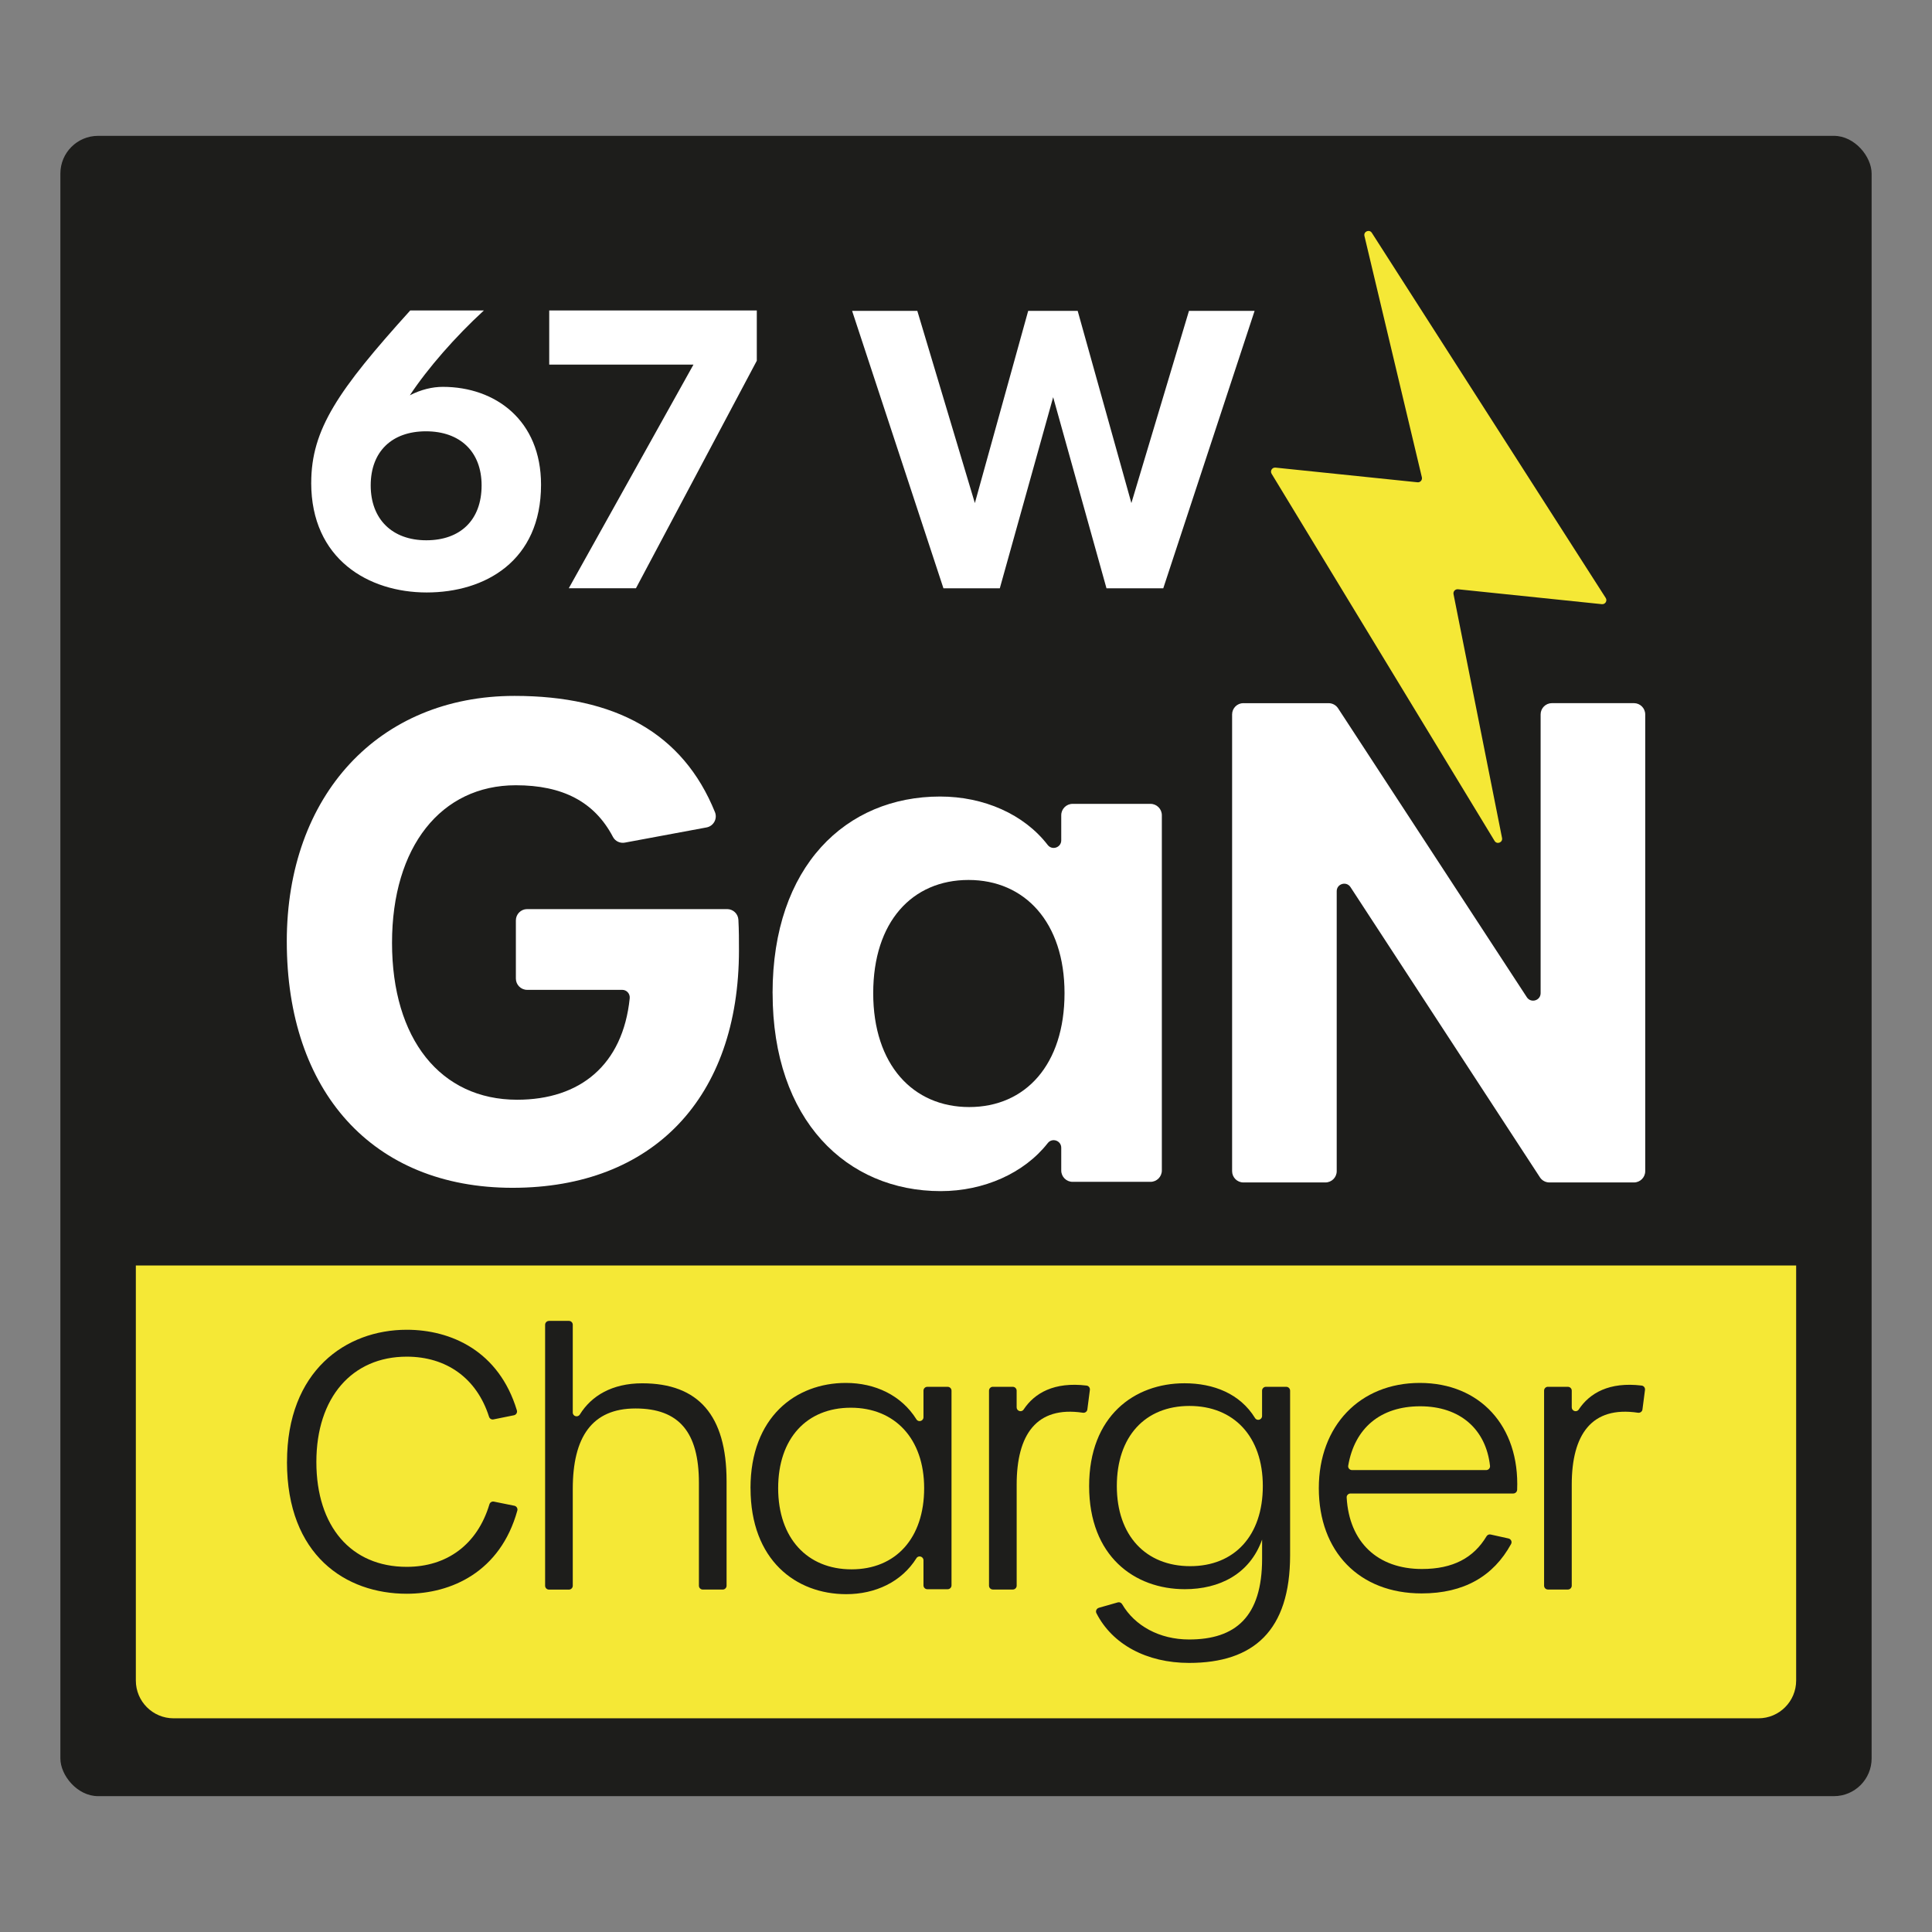
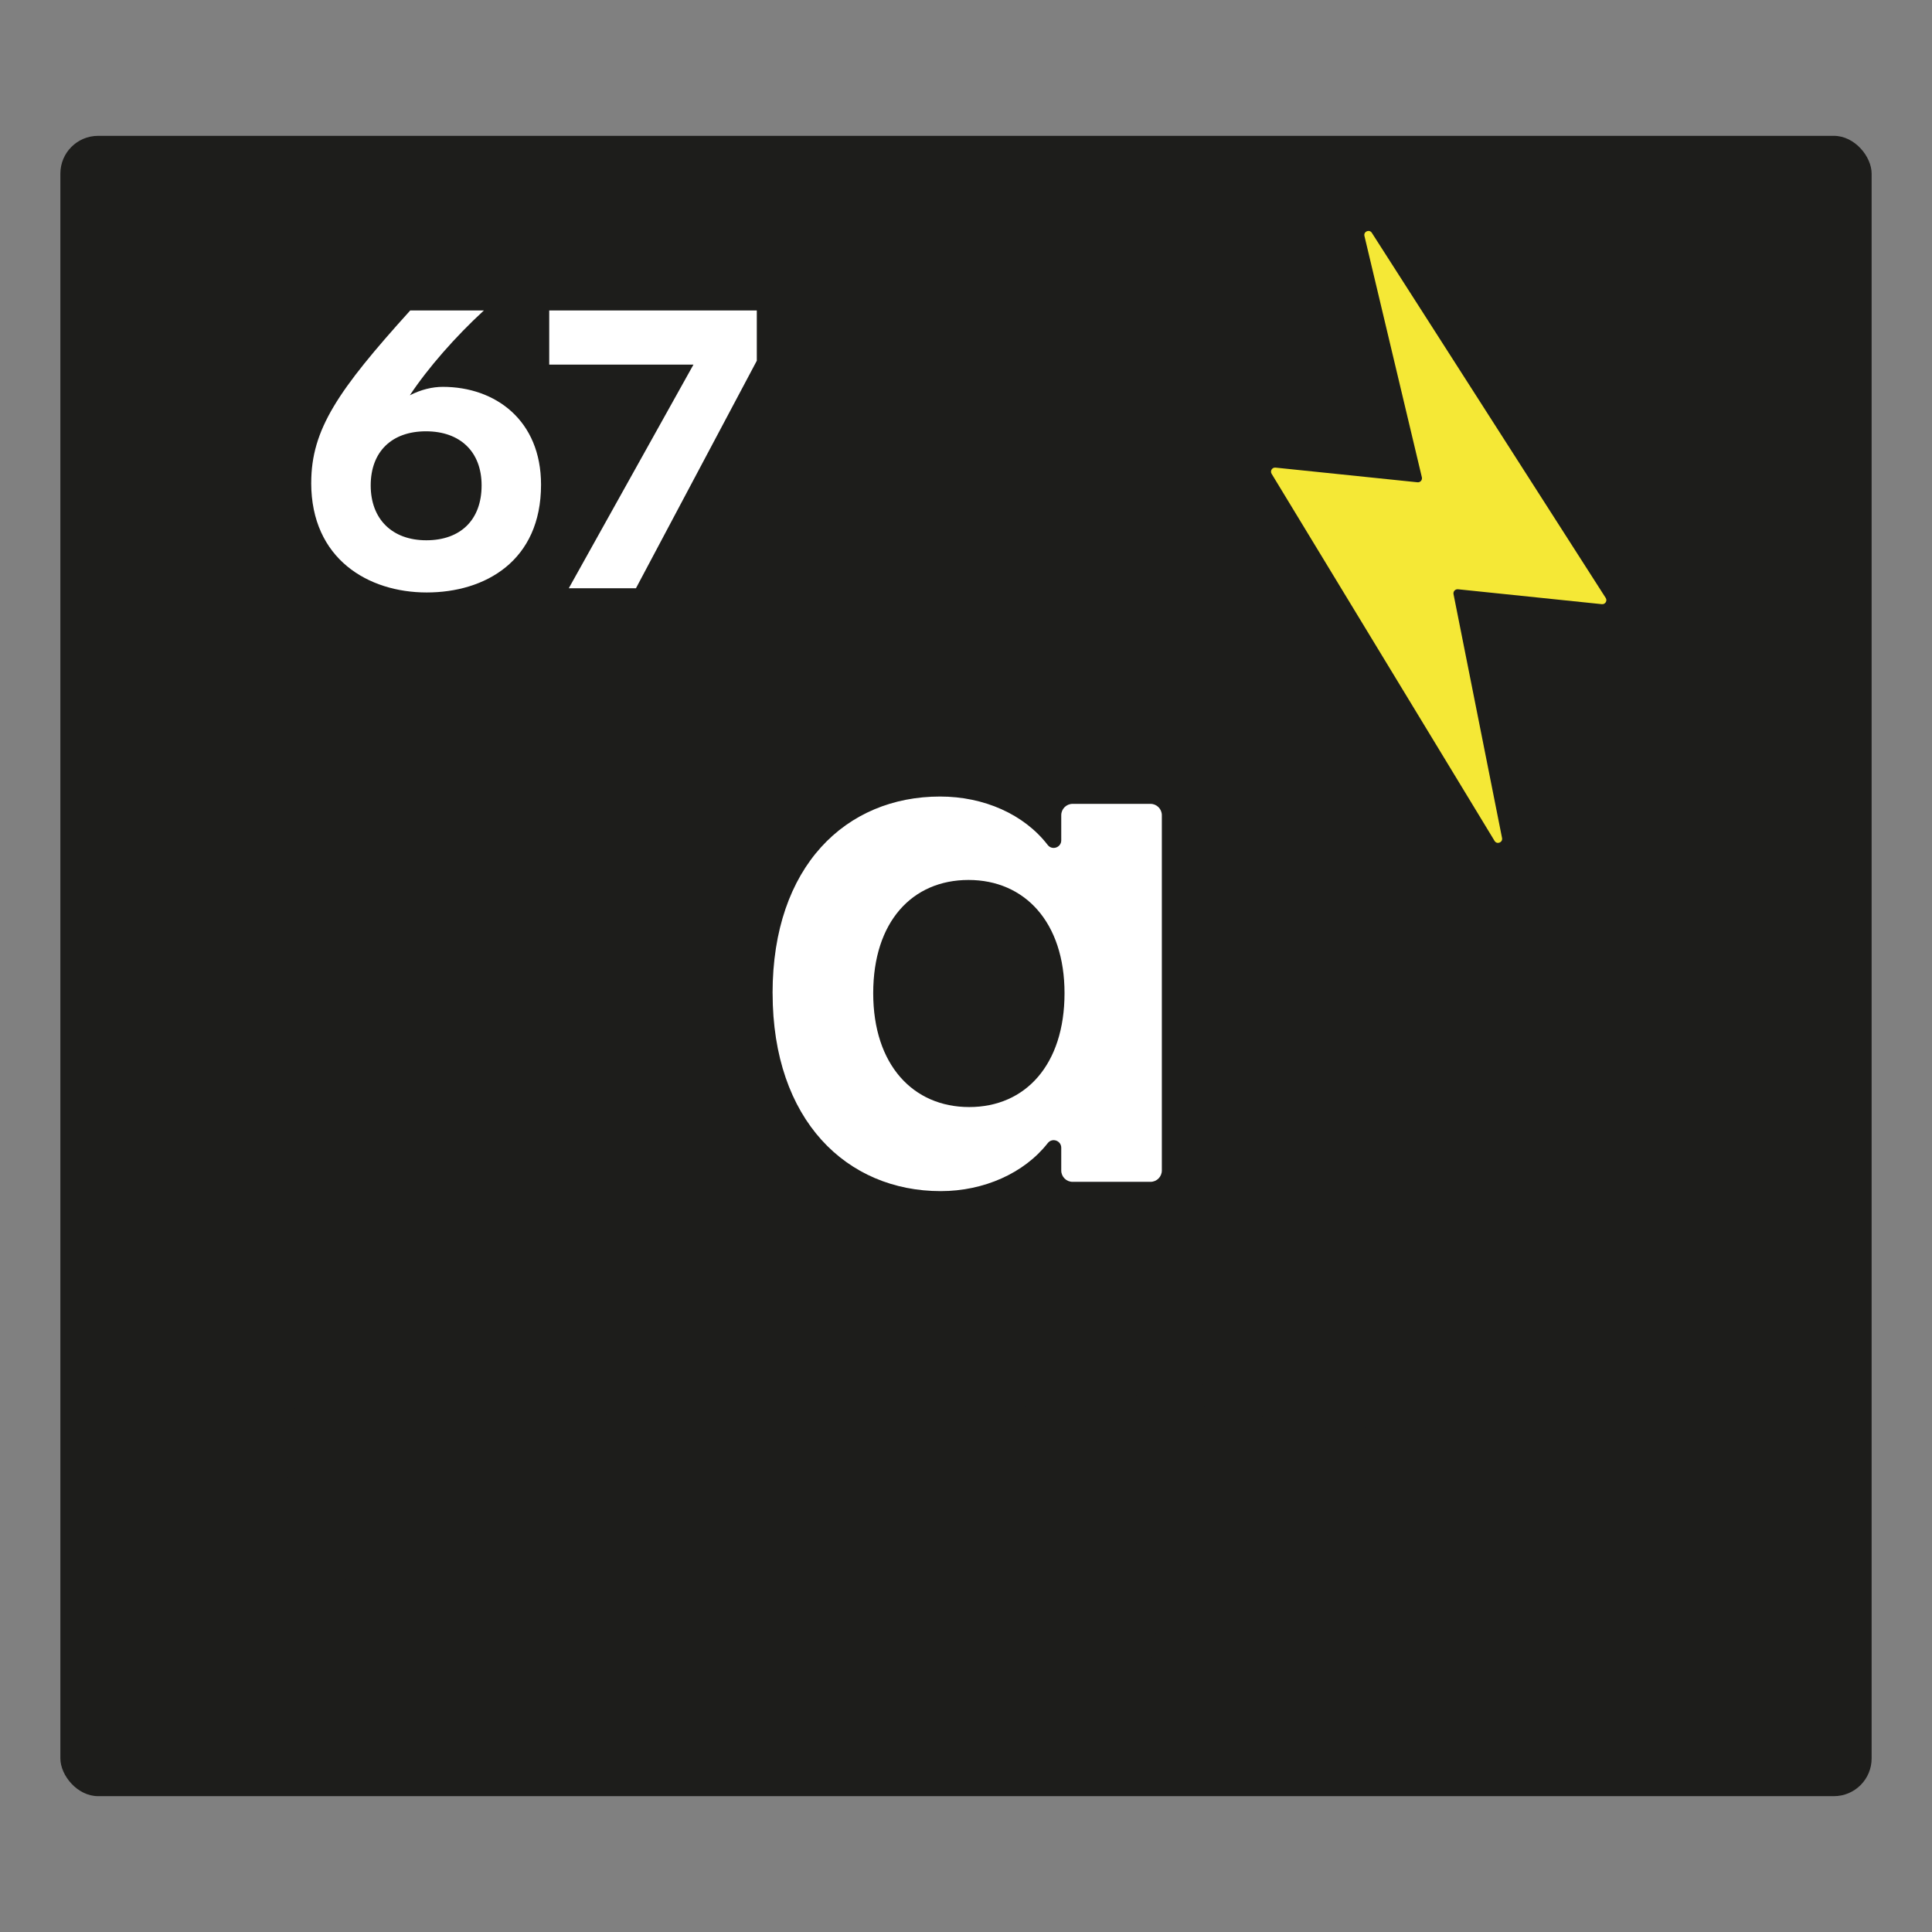
<svg xmlns="http://www.w3.org/2000/svg" id="katman_1" data-name="katman 1" viewBox="0 0 512 512">
  <rect x="0" y="0" width="512" height="512" fill="#808080" stroke="none" />
  <defs>
    <style>
      .cls-1 {
        fill: #f5e836;
      }

      .cls-2 {
        fill: #1d1d1b;
      }

      .cls-3 {
        fill: #fff;
      }
    </style>
  </defs>
  <rect class="cls-2" x="16" y="36" width="480" height="440" rx="10" ry="10" />
-   <path class="cls-1" d="M476,335.37H36v109.99c0,5.53,4.48,10.01,10.01,10.01h419.98c5.53,0,10.01-4.48,10.01-10.01v-109.99h0Z" />
  <g>
-     <path class="cls-3" d="M76,249.51c0-38.77,24.39-65.09,60.35-65.09,26.66,0,44.62,9.81,53.12,30.8.71,1.75-.38,3.72-2.24,4.06l-21.63,4.02c-1.28.24-2.57-.37-3.17-1.52-4.91-9.36-13.4-13.68-25.73-13.68-19.83,0-32.81,16.32-32.81,41.76s12.81,41.58,33.16,41.58c16.68,0,28.02-9.22,29.83-26.89.12-1.19-.79-2.23-1.98-2.23h-25.2c-1.65,0-2.99-1.34-2.99-2.99v-15.42c0-1.65,1.34-2.99,2.99-2.99h52.99c1.59,0,2.91,1.25,2.99,2.84.15,2.78.15,5.41.15,8.04,0,39.12-22.81,62.98-60,62.98s-59.83-25.62-59.83-65.26Z" />
    <path class="cls-3" d="M204.74,263.2c0-33.68,19.47-52.11,44.39-52.11,11.57,0,22.22,4.66,28.52,12.83,1.17,1.52,3.59.69,3.59-1.22v-6.66c0-1.66,1.35-3.01,3.01-3.01h20.64c1.66,0,3.01,1.35,3.01,3.01v94.15c0,1.66-1.35,3.01-3.01,3.01h-20.64c-1.66,0-3.01-1.35-3.01-3.01v-6.02c0-1.91-2.41-2.74-3.58-1.23-6.25,7.98-16.95,12.72-28.35,12.72-24.91,0-44.56-18.77-44.56-52.46ZM282.11,263.2c0-18.77-10.53-30-25.44-30s-25.26,11.05-25.26,30,10.53,30.18,25.44,30.18,25.26-11.23,25.26-30.18Z" />
-     <path class="cls-3" d="M329.51,186.35h22.59c1.01,0,1.95.51,2.5,1.35l50.03,76.58c1.08,1.65,3.65.89,3.65-1.09v-73.86c0-1.65,1.34-2.99,2.99-2.99h21.74c1.65,0,2.99,1.34,2.99,2.99v121.04c0,1.65-1.34,2.99-2.99,2.99h-22.41c-1.01,0-1.95-.51-2.5-1.35l-50.21-76.92c-1.08-1.65-3.65-.89-3.65,1.08v74.2c0,1.65-1.34,2.99-2.99,2.99h-21.74c-1.65,0-2.99-1.34-2.99-2.99v-121.04c0-1.65,1.34-2.99,2.99-2.99Z" />
  </g>
  <g>
    <path class="cls-2" d="M76.06,387.43c0-24.14,15.59-35.03,31.74-35.03,11.67,0,24.41,5.57,29.18,21.37.17.57-.2,1.18-.78,1.29l-5.44,1.1c-.51.1-1-.2-1.16-.7-3.29-10.33-11.39-15.93-21.81-15.93-14.46,0-23.95,10.8-23.95,27.9s9.2,27.8,23.95,27.8c10.6,0,18.71-5.87,21.91-16.57.15-.5.65-.82,1.17-.72l5.44,1.1c.58.12.94.71.79,1.27-4.51,16.28-17.54,22.05-29.31,22.05-16.15,0-31.74-10.14-31.74-34.94Z" />
    <path class="cls-2" d="M145.48,350.05h5.29c.56,0,1.02.46,1.02,1.02v23.26c0,1.03,1.34,1.39,1.88.52,3.05-4.94,8.55-8.26,16.53-8.26,14.84,0,22.35,8.45,22.35,25.92v27.72c0,.56-.46,1.02-1.02,1.02h-5.29c-.56,0-1.02-.46-1.02-1.02v-27.25c0-13.43-5.26-19.72-16.81-19.72s-16.62,7.61-16.62,21.32v25.66c0,.56-.46,1.02-1.02,1.02h-5.29c-.56,0-1.02-.46-1.02-1.02v-69.16c0-.56.46-1.02,1.02-1.02Z" />
-     <path class="cls-2" d="M198.89,394.38c0-18.88,12.02-27.89,25.27-27.89,7.72,0,14.7,3.24,18.71,9.66.53.85,1.86.44,1.86-.56v-7.05c0-.56.46-1.02,1.02-1.02h5.39c.56,0,1.02.46,1.02,1.02v51.6c0,.56-.46,1.02-1.02,1.02h-5.39c-.56,0-1.02-.46-1.02-1.02v-6.65c0-1.01-1.33-1.41-1.86-.56-3.96,6.32-10.92,9.54-18.61,9.54-13.34,0-25.36-9.02-25.36-28.08ZM244.91,394.38c0-13.15-7.8-21.32-19.44-21.32s-19.25,8.08-19.25,21.32,7.7,21.51,19.44,21.51,19.25-8.27,19.25-21.51Z" />
    <path class="cls-2" d="M263.11,367.52h5.29c.56,0,1.02.46,1.02,1.02v4.42c0,.99,1.3,1.41,1.85.58,2.89-4.37,8.1-7.39,16.68-6.35.56.07.95.59.88,1.15l-.67,5.18c-.07.57-.61.95-1.18.87-12.31-1.85-17.55,5.8-17.55,19.05v26.78c0,.56-.46,1.02-1.02,1.02h-5.29c-.56,0-1.02-.46-1.02-1.02v-51.69c0-.56.46-1.02,1.02-1.02Z" />
    <path class="cls-2" d="M291.21,426.08l5.02-1.43c.45-.13.91.08,1.15.48,3.33,5.71,9.88,9.35,17.74,9.35,12.3,0,19.35-6.01,19.35-21.41v-5.07c-3.29,9.2-11.36,13.15-20.48,13.15-13.34,0-25.36-8.74-25.36-27.33s12.02-27.24,25.27-27.24c7.7,0,14.73,2.75,18.7,9.22.53.86,1.86.46,1.86-.55v-6.71c0-.56.46-1.02,1.02-1.02h5.39c.56,0,1.02.46,1.02,1.02v43.6c0,20.01-9.67,28.55-26.77,28.55-11.25,0-20.35-4.92-24.56-13.18-.29-.56.04-1.25.64-1.42ZM334.66,393.82c0-13.15-7.7-21.23-19.44-21.23s-19.25,8.08-19.25,21.23,7.7,21.23,19.44,21.23,19.25-8.08,19.25-21.23Z" />
    <path class="cls-2" d="M349.5,394.38c0-16.53,10.89-27.89,26.77-27.89s26.47,11.39,25.79,28.32c-.02.54-.48.98-1.03.98h-43.13c-.58,0-1.06.49-1.02,1.07.68,11.85,8.2,18.94,19.96,18.94,8.24,0,13.69-2.97,17.1-8.66.23-.38.66-.58,1.09-.48l4.74,1.05c.66.15,1.01.89.68,1.47-4.68,8.54-12.48,13.09-23.71,13.09-16.53,0-27.24-11.08-27.24-27.9ZM393.85,389.59c.6,0,1.08-.52,1.02-1.11-1.07-9.69-7.91-15.8-18.5-15.8s-17.38,5.83-19.08,15.74c-.11.61.39,1.17,1.01,1.17h35.56Z" />
    <path class="cls-2" d="M410.22,367.52h5.29c.56,0,1.02.46,1.02,1.02v4.42c0,.99,1.3,1.41,1.85.58,2.89-4.37,8.1-7.39,16.68-6.35.56.07.95.59.88,1.15l-.67,5.18c-.07.57-.61.95-1.18.87-12.31-1.85-17.56,5.8-17.56,19.05v26.78c0,.56-.46,1.02-1.02,1.02h-5.29c-.56,0-1.02-.46-1.02-1.02v-51.69c0-.56.46-1.02,1.02-1.02Z" />
  </g>
  <g>
    <path class="cls-3" d="M82.48,127.94c0-14.14,7.12-24.51,26.23-45.66h19.52c-7.53,6.92-14.84,15.26-19.62,22.48,2.95-1.53,6-2.24,8.74-2.24,13.93,0,26.03,8.85,26.03,25.93,0,20.23-14.84,28.56-30.3,28.56s-30.61-8.85-30.61-29.07ZM127.63,128.64c0-8.94-5.7-14.34-14.75-14.34s-14.64,5.39-14.64,14.34,5.7,14.54,14.74,14.54,14.65-5.39,14.65-14.54Z" />
    <path class="cls-3" d="M183.78,96.62h-38.23v-14.34h55.01v13.32l-32.03,60.3h-17.8l33.05-59.28Z" />
-     <path class="cls-3" d="M225.81,82.39h17.29l15.25,50.93,14.13-50.93h13.12l14.23,50.93,15.26-50.93h17.39l-24.2,73.51h-15.05l-14.13-50.64-14.14,50.64h-14.94l-24.2-73.51Z" />
  </g>
  <path class="cls-1" d="M386.37,156.16l38.14,3.95c.9.09,1.51-.89,1.02-1.65l-61.98-96.76c-.65-1.02-2.24-.35-1.96.83l15.22,63.96c.17.72-.42,1.4-1.16,1.32l-37.63-3.89c-.89-.09-1.49.87-1.03,1.63l59.09,97.3c.63,1.03,2.21.41,1.98-.77l-12.86-64.63c-.14-.71.45-1.36,1.17-1.28Z" />
</svg>